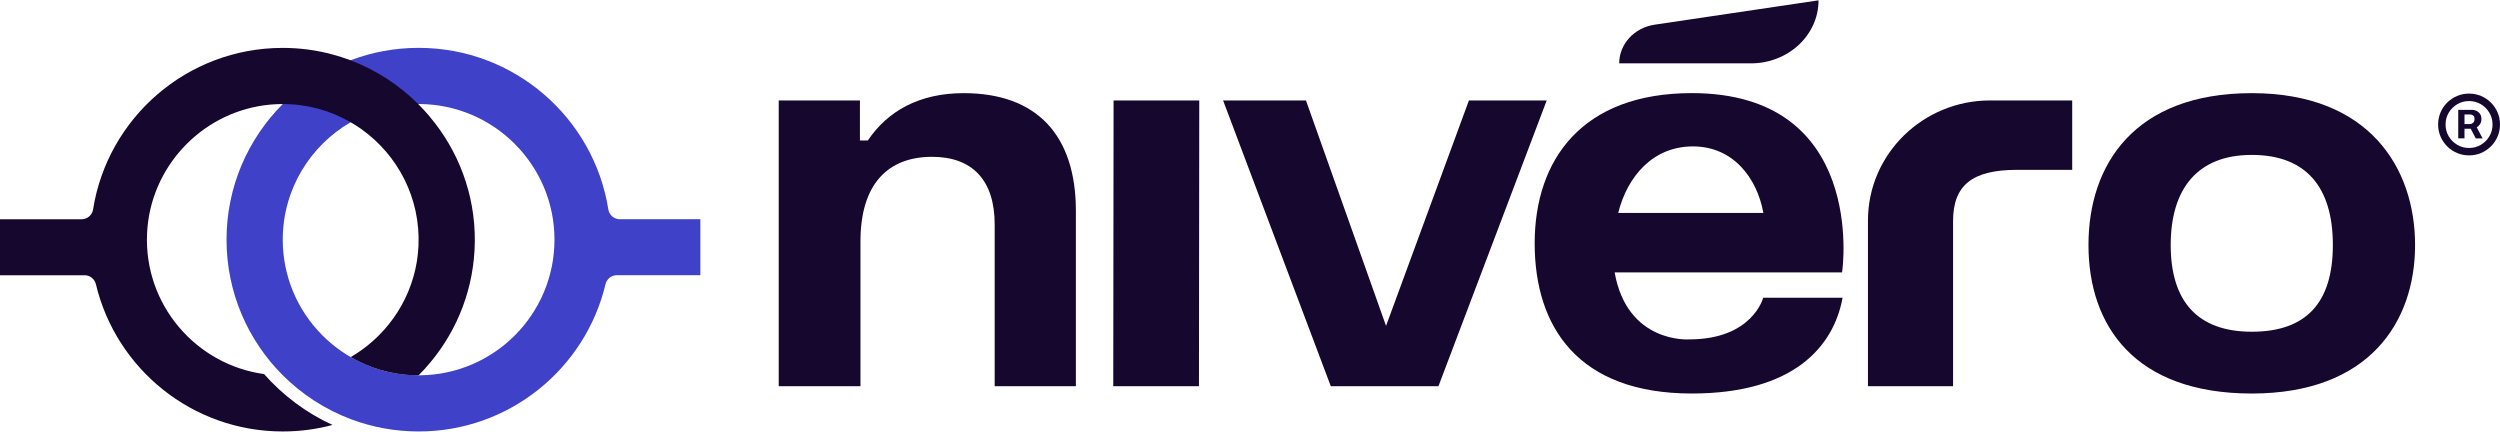
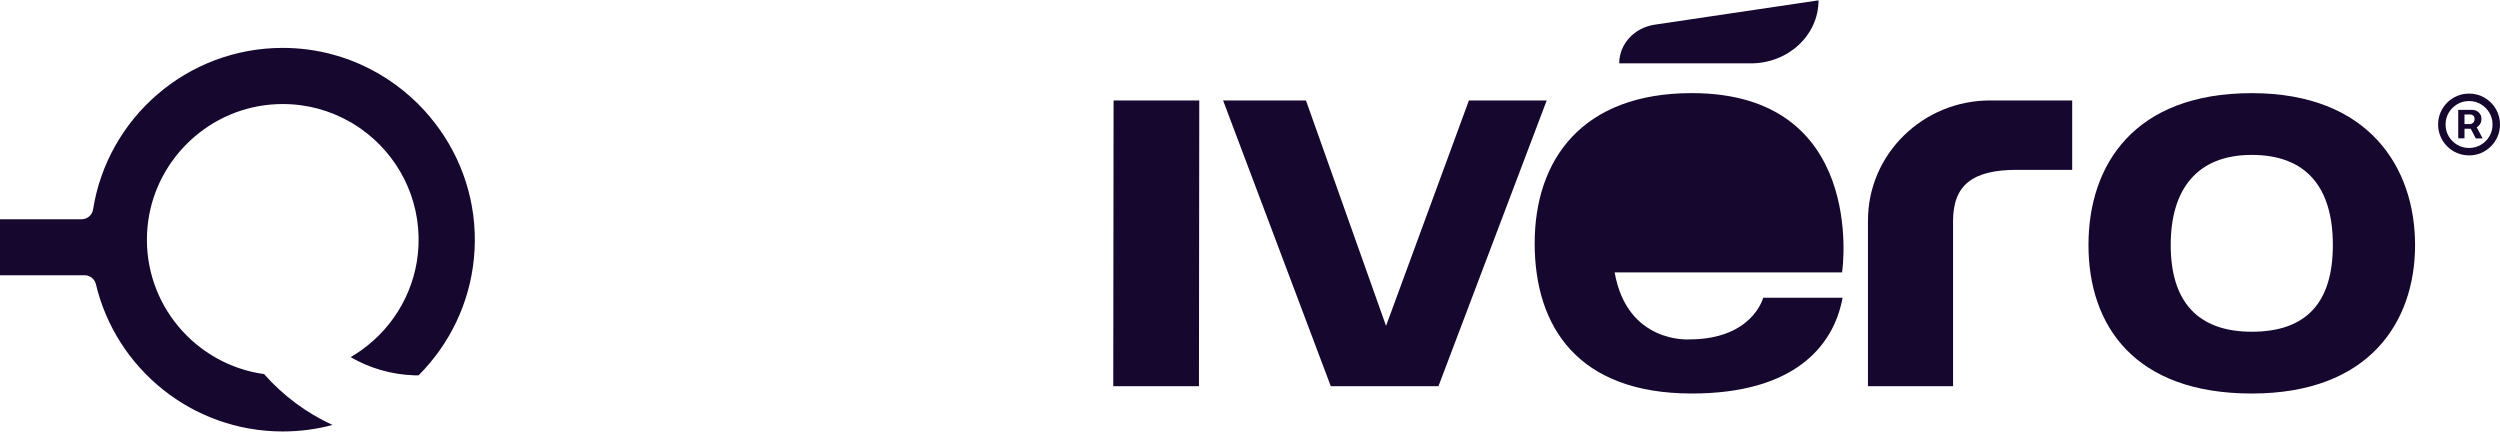
<svg xmlns="http://www.w3.org/2000/svg" width="139" height="24" viewBox="0 0 139 24" fill="none">
  <g clip-path="url(#clip0_7003_57)">
-     <path d="M34.46 12.189C34.142 12.189 33.874 11.956 33.823 11.642C33.015 6.554 28.599 2.661 23.276 2.661C21.956 2.661 20.691 2.9 19.526 3.338C18.085 3.877 16.792 4.718 15.724 5.782C13.792 7.713 12.595 10.379 12.595 13.325C12.595 16.27 13.792 18.938 15.724 20.867C16.795 21.935 18.091 22.777 19.535 23.316C20.699 23.752 21.96 23.989 23.276 23.989C28.319 23.989 32.547 20.496 33.666 15.8C33.736 15.508 33.994 15.302 34.294 15.302H38.94V12.189H34.46ZM23.346 20.867H23.215C23.173 20.867 23.133 20.867 23.091 20.864C19.01 20.768 15.721 17.423 15.721 13.325C15.721 10.524 17.258 8.075 19.535 6.774C20.639 6.142 21.916 5.782 23.276 5.782C23.293 5.782 23.31 5.782 23.326 5.784C27.468 5.81 30.829 9.183 30.829 13.325C30.829 17.467 27.479 20.83 23.346 20.867Z" fill="#3F41C8" />
    <path d="M23.891 6.481C23.689 6.24 23.475 6.007 23.251 5.784C22.191 4.727 20.912 3.892 19.49 3.352C19.477 3.347 19.465 3.343 19.453 3.338C19.137 3.219 18.814 3.115 18.484 3.028C17.603 2.789 16.677 2.663 15.721 2.663C10.395 2.663 5.979 6.558 5.174 11.65C5.124 11.961 4.854 12.19 4.538 12.19H0V15.303H4.703C5.005 15.303 5.263 15.513 5.333 15.805C6.452 20.499 10.679 23.989 15.721 23.989C16.678 23.989 17.606 23.864 18.489 23.628C17.028 22.959 15.733 21.989 14.684 20.799C10.895 20.277 7.993 16.938 8.177 12.974C8.345 9.333 11.13 6.346 14.684 5.855C14.908 5.824 15.136 5.803 15.367 5.793C15.461 5.789 15.558 5.785 15.651 5.785C15.676 5.785 15.701 5.785 15.727 5.785C17.085 5.785 18.36 6.147 19.462 6.777C19.476 6.783 19.487 6.791 19.499 6.797C19.706 6.917 19.905 7.046 20.099 7.184C22.109 8.616 23.389 11.006 23.267 13.682C23.156 16.061 21.927 18.164 20.096 19.469C19.903 19.608 19.701 19.736 19.496 19.857C20.539 20.46 21.739 20.824 23.018 20.867C23.06 20.867 23.1 20.869 23.142 20.87C23.17 20.87 23.197 20.87 23.225 20.87H23.271C23.495 20.647 23.708 20.414 23.91 20.172C25.446 18.34 26.378 15.986 26.4 13.418C26.422 10.784 25.475 8.36 23.891 6.484V6.481Z" fill="#16072F" />
-     <path d="M94.061 5.177C87.977 5.177 85.328 8.865 85.328 13.528C85.328 18.192 87.756 21.879 94.061 21.879C99.703 21.879 101.944 19.297 102.448 16.553H98.034C98.034 16.553 97.446 18.871 93.914 18.871C93.914 18.871 90.473 19.116 89.775 15.147H102.417C102.482 14.825 103.705 5.177 94.061 5.177ZM89.972 11.839C90.483 9.799 91.907 8.14 94.127 8.14C96.346 8.14 97.683 9.867 98.045 11.839H89.972Z" fill="#16072F" />
-     <path d="M53.58 5.179C51.104 5.179 49.348 6.181 48.251 7.811H47.812V5.587H43.297V21.472H47.842V13.418C47.842 10.222 49.377 8.719 51.824 8.719C54.05 8.719 55.304 10.004 55.304 12.479V21.472H59.819V11.726C59.819 7.527 57.655 5.179 53.58 5.179Z" fill="#16072F" />
+     <path d="M94.061 5.177C87.977 5.177 85.328 8.865 85.328 13.528C85.328 18.192 87.756 21.879 94.061 21.879C99.703 21.879 101.944 19.297 102.448 16.553H98.034C98.034 16.553 97.446 18.871 93.914 18.871C93.914 18.871 90.473 19.116 89.775 15.147H102.417C102.482 14.825 103.705 5.177 94.061 5.177ZM89.972 11.839C90.483 9.799 91.907 8.14 94.127 8.14H89.972Z" fill="#16072F" />
    <path d="M61.897 21.472H66.662L66.679 5.587H61.915L61.897 21.472Z" fill="#16072F" />
    <path d="M81.671 5.587L77.064 18.119L72.612 5.587H68.005L73.992 21.472H79.978L85.996 5.587H81.671Z" fill="#16072F" />
    <path d="M103.858 12.257V21.472H108.59V12.296C108.59 10.297 109.655 9.443 112.149 9.443H115.214V5.585H110.645C106.904 5.585 103.859 8.577 103.859 12.255L103.858 12.257Z" fill="#16072F" />
    <path d="M125.199 5.179C118.674 5.179 116.119 9.15 116.119 13.623C116.119 18.095 118.672 21.88 125.199 21.88C131.725 21.88 134.278 17.909 134.278 13.623C134.278 9.336 131.725 5.179 125.199 5.179ZM125.199 18.444C122.172 18.444 120.691 16.742 120.691 13.623C120.691 10.503 122.174 8.613 125.199 8.613C128.223 8.613 129.707 10.409 129.707 13.623C129.707 16.837 128.223 18.444 125.199 18.444Z" fill="#16072F" />
    <path d="M101.11 0.019L91.999 1.372C90.863 1.541 90.028 2.452 90.028 3.523H97.347C99.427 3.523 101.111 1.954 101.111 0.019H101.11Z" fill="#16072F" />
    <path d="M137.279 8.639C137.042 8.639 136.819 8.594 136.611 8.506C136.403 8.418 136.221 8.295 136.062 8.137C135.906 7.98 135.781 7.797 135.693 7.589C135.604 7.381 135.559 7.159 135.559 6.921C135.559 6.684 135.604 6.462 135.693 6.254C135.781 6.046 135.904 5.865 136.062 5.706C136.221 5.548 136.403 5.425 136.611 5.337C136.819 5.249 137.042 5.204 137.279 5.204C137.517 5.204 137.739 5.249 137.948 5.337C138.156 5.425 138.338 5.548 138.496 5.706C138.653 5.863 138.778 6.046 138.866 6.254C138.955 6.462 139 6.684 139 6.921C139 7.159 138.955 7.381 138.866 7.589C138.778 7.797 138.655 7.978 138.496 8.137C138.339 8.293 138.156 8.418 137.948 8.506C137.739 8.594 137.517 8.639 137.279 8.639ZM137.279 8.227C137.52 8.227 137.739 8.168 137.937 8.051C138.134 7.933 138.293 7.777 138.409 7.58C138.527 7.382 138.585 7.164 138.585 6.923C138.585 6.683 138.526 6.464 138.409 6.267C138.291 6.069 138.134 5.911 137.937 5.795C137.739 5.677 137.52 5.619 137.279 5.619C137.038 5.619 136.819 5.678 136.622 5.795C136.425 5.913 136.266 6.069 136.149 6.267C136.032 6.464 135.974 6.683 135.974 6.923C135.974 7.164 136.033 7.382 136.149 7.58C136.268 7.777 136.425 7.935 136.622 8.051C136.819 8.169 137.038 8.227 137.279 8.227ZM136.678 7.694V6.11H137.482C137.545 6.11 137.617 6.128 137.693 6.164C137.769 6.201 137.834 6.256 137.887 6.332C137.942 6.406 137.968 6.502 137.968 6.616C137.968 6.729 137.94 6.83 137.884 6.911C137.828 6.991 137.76 7.053 137.68 7.094C137.601 7.136 137.527 7.156 137.455 7.156H136.875V6.898H137.348C137.395 6.898 137.446 6.875 137.502 6.827C137.556 6.78 137.584 6.709 137.584 6.614C137.584 6.52 137.556 6.451 137.502 6.417C137.446 6.383 137.398 6.366 137.357 6.366H137.026V7.693H136.678V7.694ZM137.637 6.948L138.033 7.694H137.651L137.264 6.948H137.638H137.637Z" fill="#16072F" />
  </g>
  <defs>
    <clipPath id="clip0_7003_57">
      <rect width="139" height="24" fill="white" />
    </clipPath>
  </defs>
</svg>